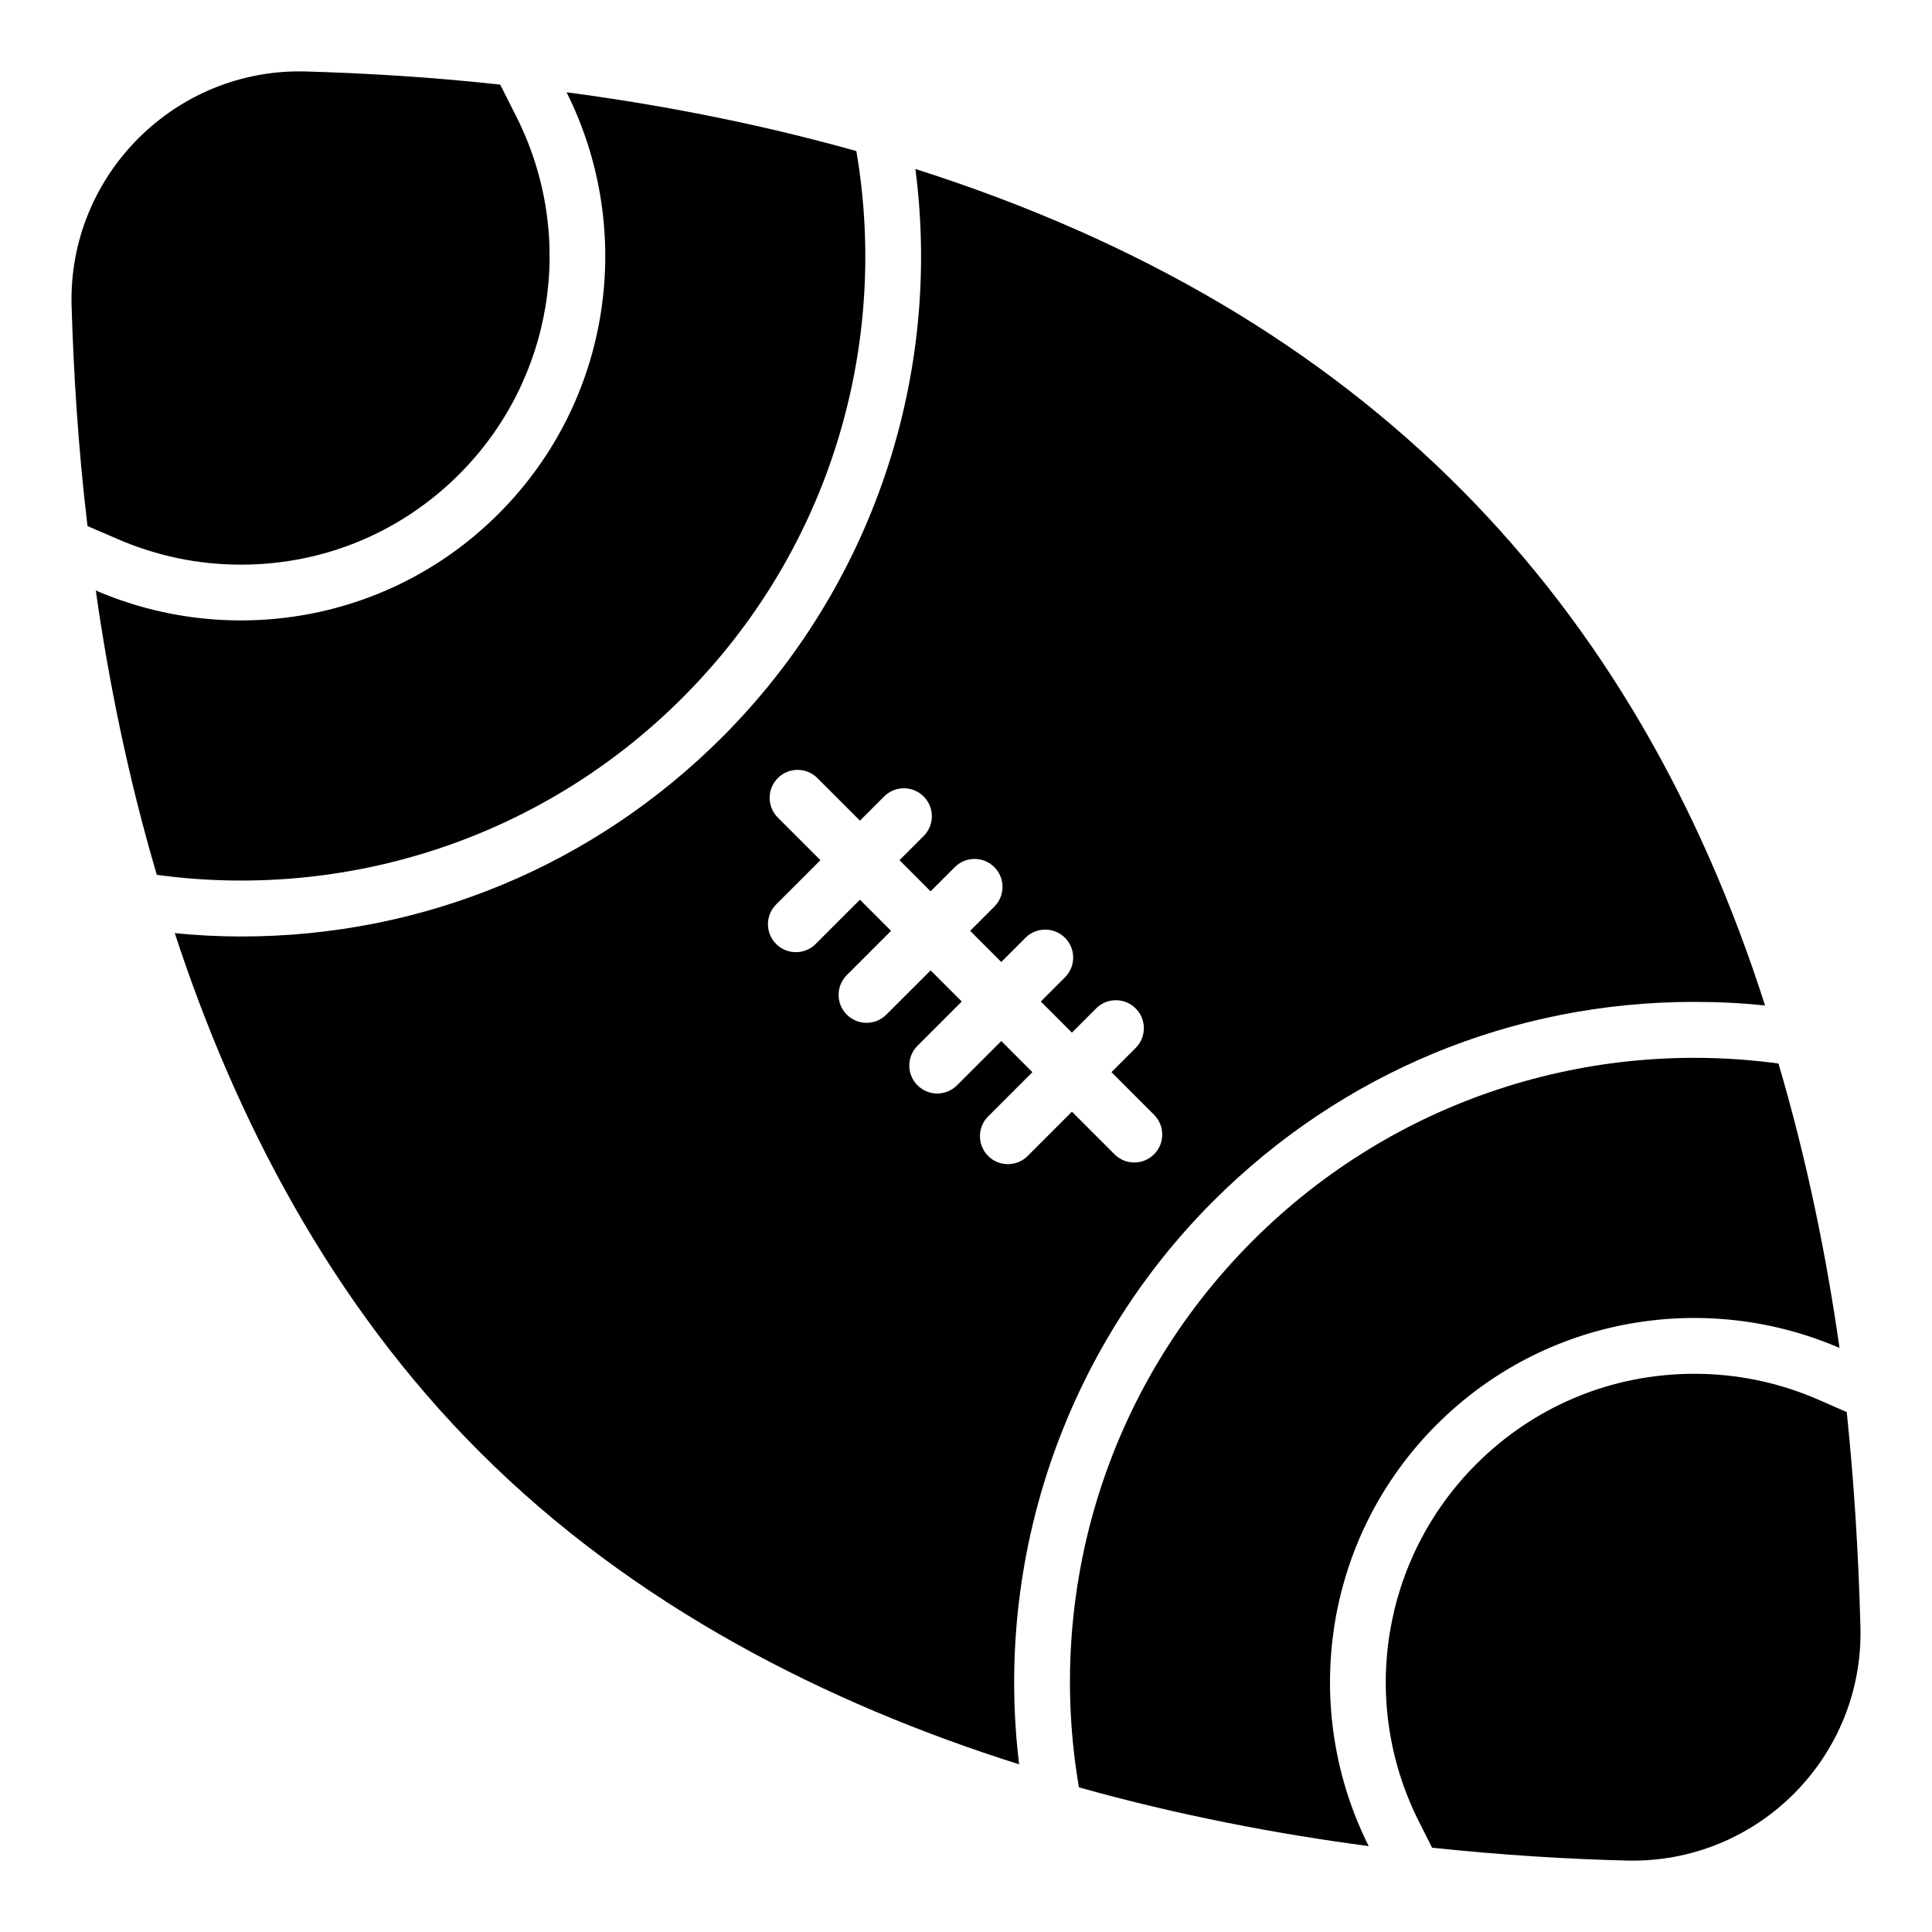
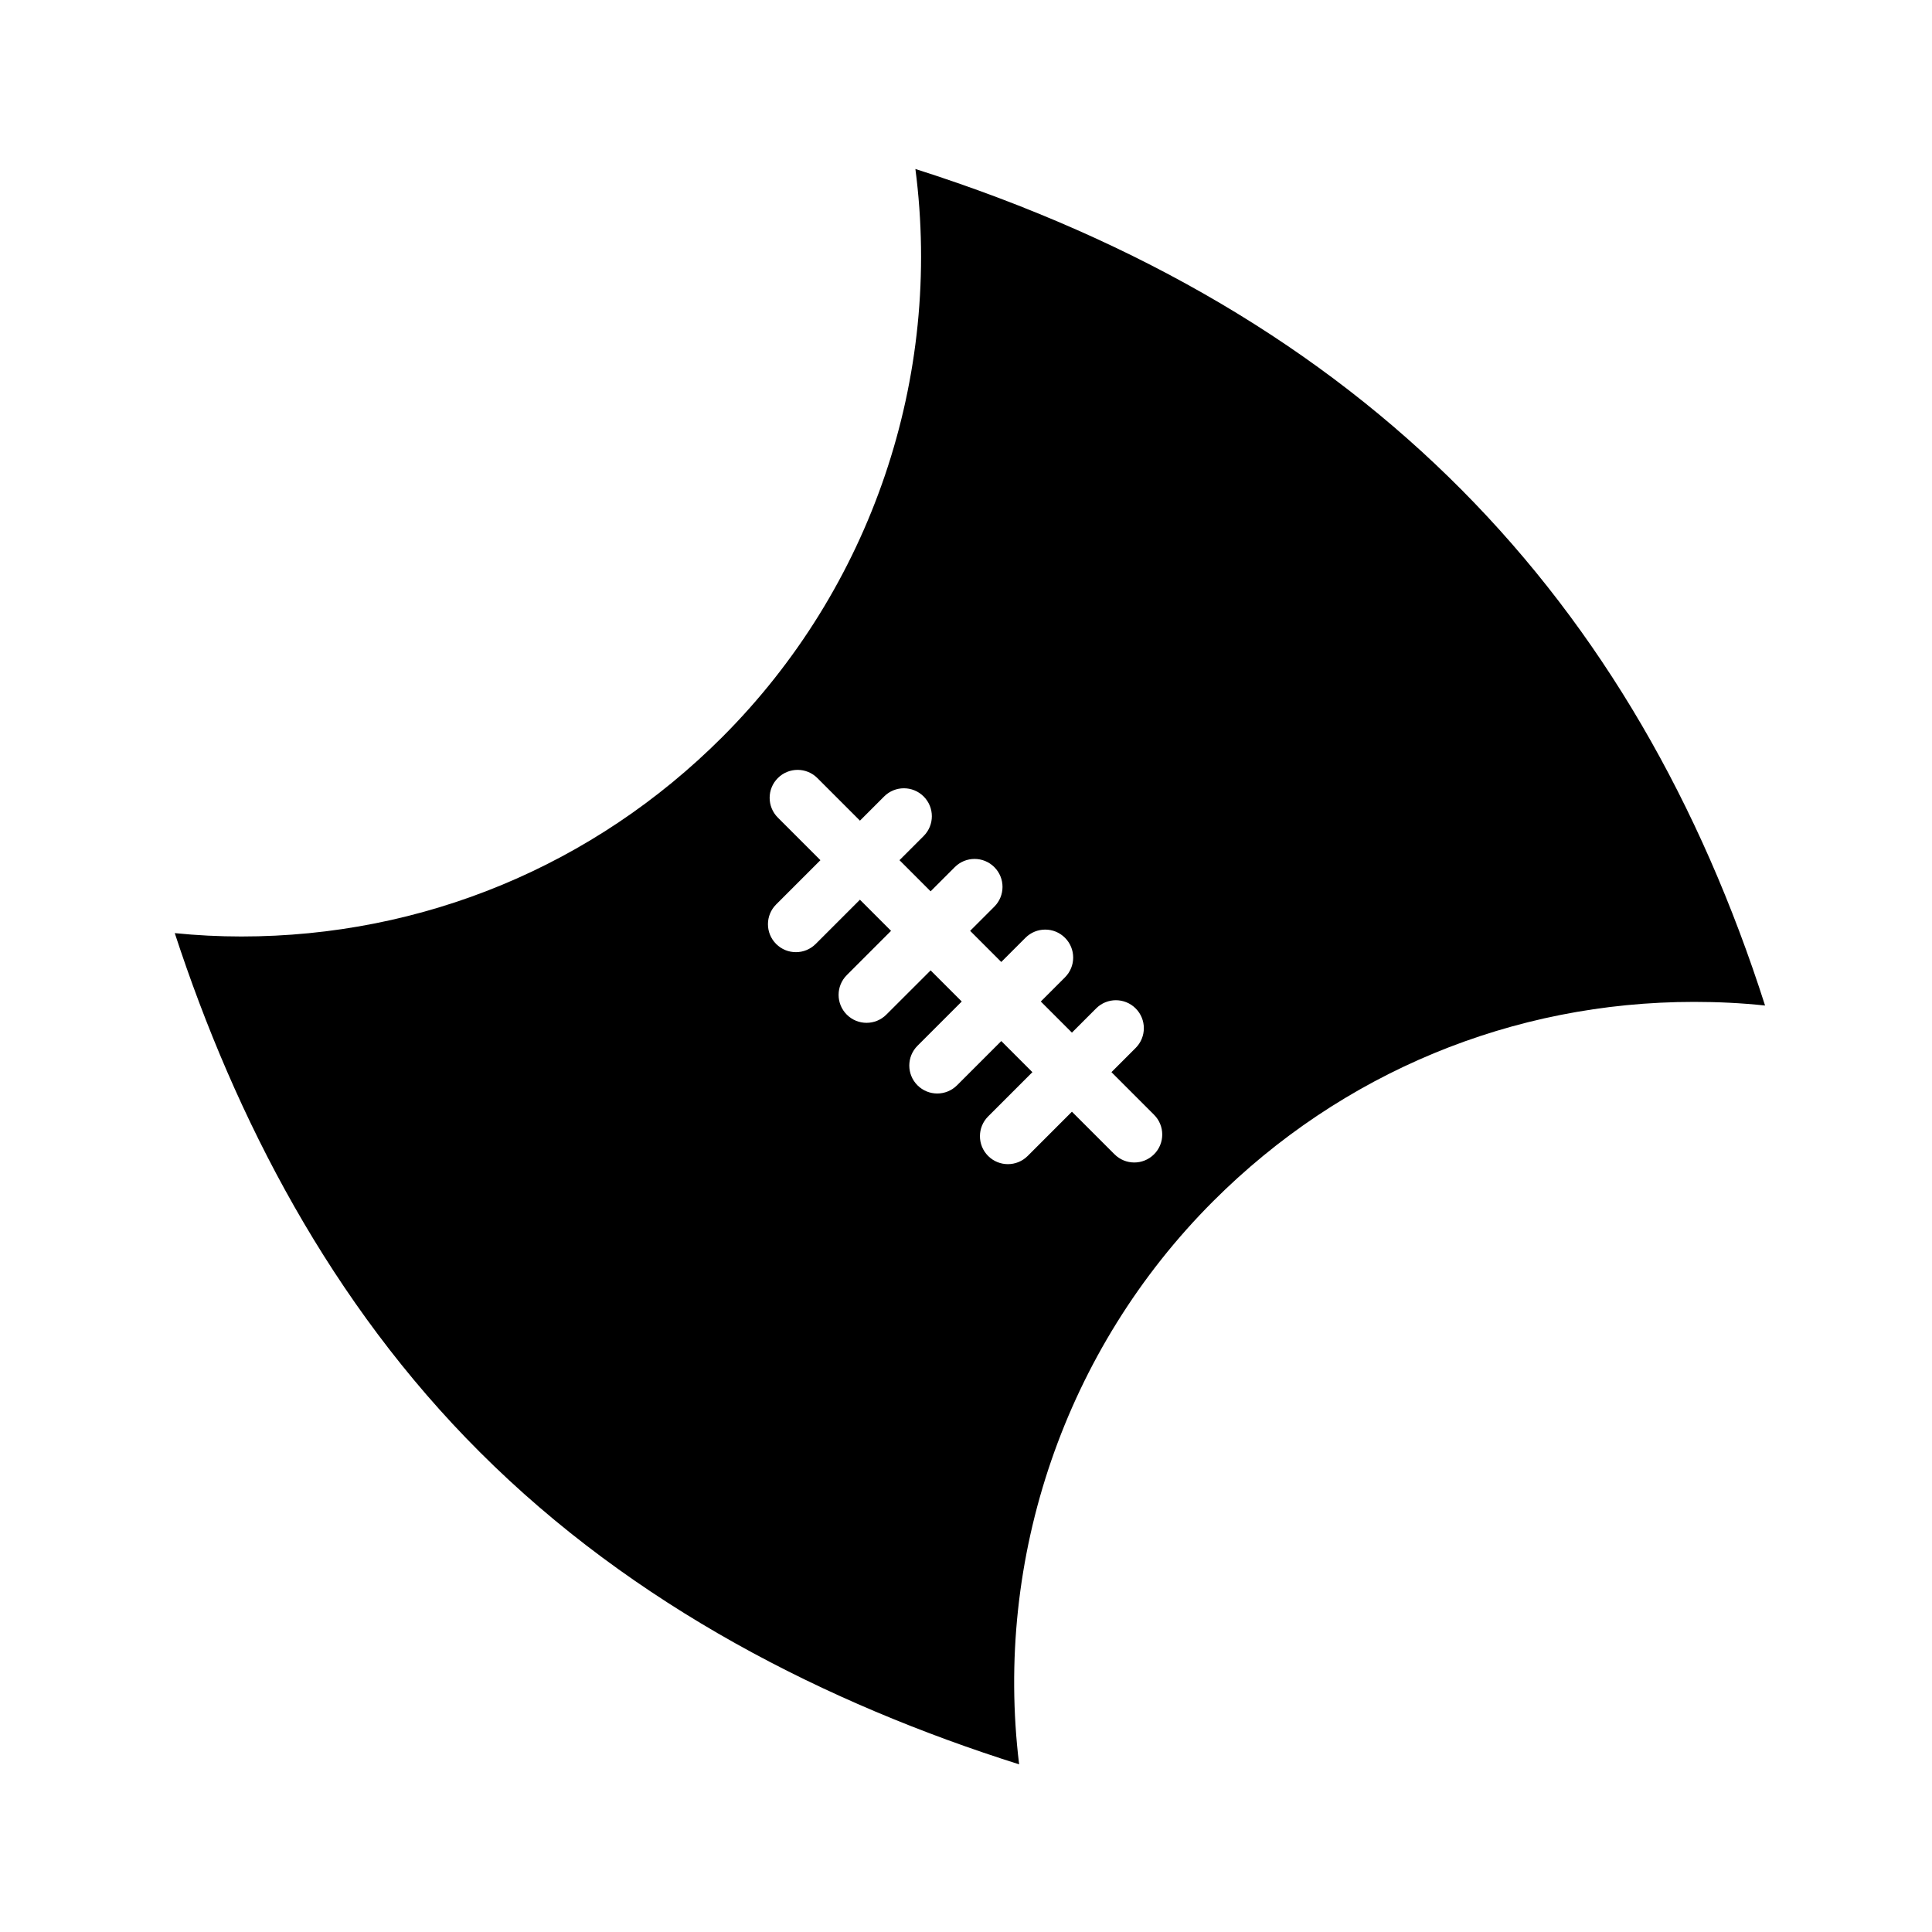
<svg xmlns="http://www.w3.org/2000/svg" fill="#000000" width="800px" height="800px" version="1.1" viewBox="144 144 512 512">
  <g>
-     <path d="m207.87 293.64c-11.336 0-22.301-2.297-32.602-6.742l-8.074-3.481c-2.594-21.562-3.703-41.418-4.223-58.387-0.965-34.602 27.488-63.055 62.09-62.09 15.188 0.445 32.602 1.406 51.496 3.484l4.371 8.668c15.855 31.637 9.707 69.648-15.262 94.617-15.414 15.41-35.938 23.93-57.797 23.93z" />
-     <path d="m637.03 575.05c0.965 34.602-27.34 62.906-61.941 62.016-15.262-0.371-32.676-1.406-51.57-3.406l-3.555-7.039c-15.855-31.637-9.707-69.648 15.266-94.617 15.414-15.41 35.938-23.934 57.793-23.934 11.336 0 22.301 2.297 32.602 6.742l7.781 3.406c1.918 18.379 3.106 37.273 3.625 56.832z" />
-     <path d="m324.89 328.89c-37.988 37.988-89.934 53.684-139.33 46.953-7.617-25.793-12.781-51.414-16.176-75.359 35.363 15.27 77.934 8.5 106.75-20.34 30.191-30.191 36.203-75.422 18.012-111.69 24.25 3.215 50.355 8.148 76.797 15.582 8.684 50.605-6.375 105.19-46.059 144.85z" />
-     <path d="m615.31 425.84c7.617 25.801 12.781 51.422 16.176 75.375-35.371-15.277-77.934-8.5-106.75 20.324-30.199 30.199-36.203 75.434-18.012 111.7-24.258-3.215-50.348-8.152-76.797-15.574-8.742-51.059 6.652-105.45 46.066-144.86 37.773-37.758 89.629-53.719 139.32-46.957z" />
    <path d="m386.59 188.79c7.188 55.273-11.633 110.99-51.199 150.56-34.086 34.082-79.355 52.828-127.44 52.828-5.856 0-11.781-0.297-17.637-0.891 16.078 49.125 41.418 98.176 80.836 137.52 40.828 40.828 92.023 66.684 142.93 82.762-6.668-54.828 12.227-110.03 51.422-149.23 34.082-34.082 79.355-52.828 127.44-52.828 6.297 0 12.598 0.297 18.82 0.965-34.23-106.99-105.06-183.45-225.17-221.69zm63.246 261.11c-2.894 2.894-7.582 2.894-10.477 0l-11.289-11.289-11.727 11.73c-2.894 2.894-7.582 2.894-10.477 0s-2.894-7.582 0-10.477l11.73-11.73-8.246-8.246-11.73 11.73c-2.894 2.894-7.582 2.894-10.477 0-2.894-2.894-2.894-7.582 0-10.477l11.73-11.73-8.25-8.25-11.738 11.727c-2.894 2.894-7.582 2.894-10.477 0s-2.894-7.582 0-10.477l11.73-11.73-8.246-8.25-11.73 11.73c-2.894 2.894-7.582 2.894-10.477 0-2.894-2.894-2.894-7.582 0-10.477l11.734-11.73-11.285-11.285c-2.894-2.894-2.894-7.582 0-10.477 2.894-2.894 7.582-2.894 10.477 0l11.285 11.285 6.406-6.406c2.894-2.894 7.582-2.894 10.477 0 2.894 2.894 2.894 7.582 0 10.477l-6.406 6.406 8.246 8.25 6.41-6.41c2.894-2.894 7.582-2.894 10.477 0 2.894 2.894 2.894 7.582 0 10.477l-6.41 6.41 8.25 8.25 6.41-6.41c2.894-2.894 7.582-2.894 10.477 0 2.894 2.894 2.894 7.582 0 10.477l-6.41 6.41 8.246 8.246 6.414-6.414c2.894-2.894 7.582-2.894 10.477 0 2.894 2.894 2.894 7.582 0 10.477l-6.414 6.414 11.289 11.293c2.894 2.891 2.894 7.582 0 10.477z" />
  </g>
</svg>